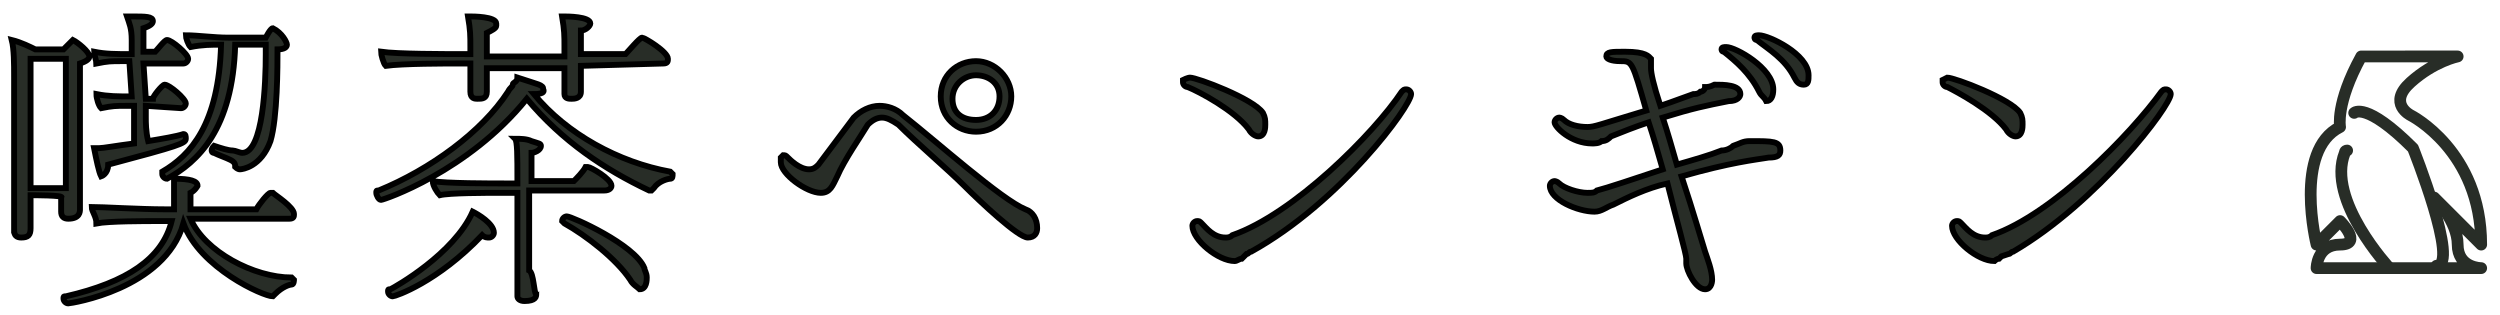
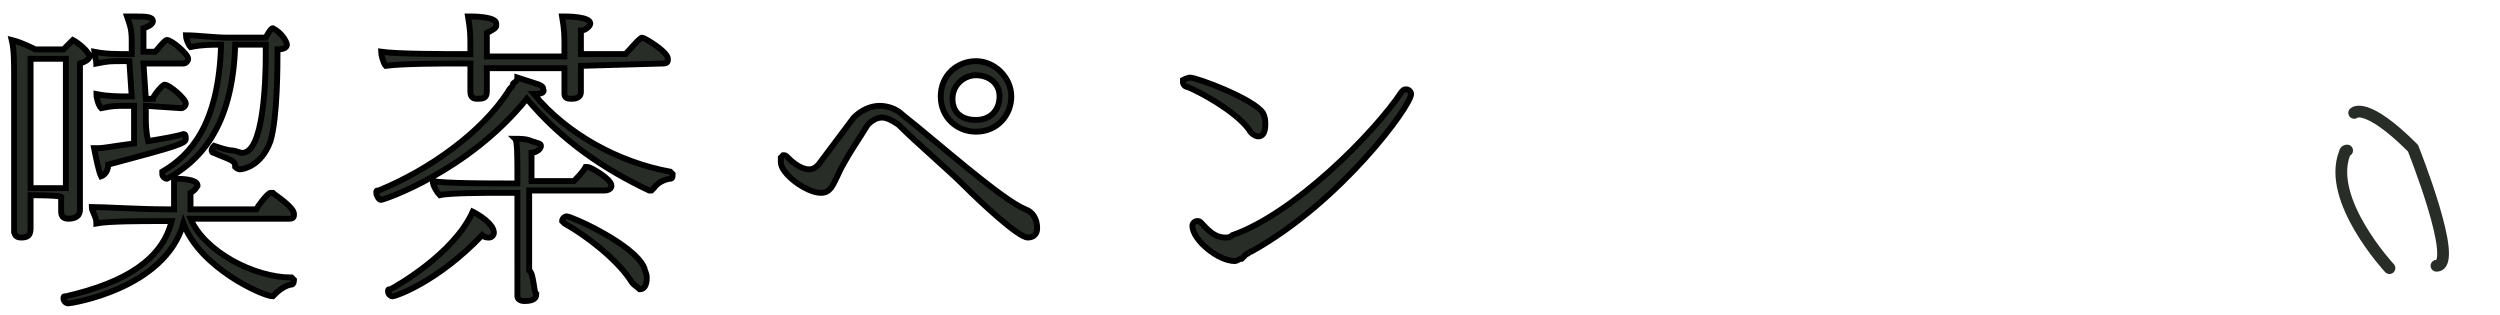
<svg xmlns="http://www.w3.org/2000/svg" version="1.1" id="_ペンギン" x="0px" y="0px" viewBox="0 0 106.3 13.4" style="enable-background:new 0 0 106.3 13.4;" xml:space="preserve">
  <style type="text/css">
	.st0{fill:#282D27;stroke:#000000;stroke-width:0.25;stroke-miterlimit:10;}
	.st1{fill:none;stroke:#282D27;stroke-width:0.5;stroke-linecap:round;stroke-linejoin:round;}
</style>
  <g>
    <path class="st0" d="M1.3,8.3v0.9c0,0.1,0,0.4,0,0.5c0,0.3-0.1,0.4-0.4,0.4c-0.2,0-0.3-0.1-0.3-0.3V9.8c0-0.2,0-0.6,0-0.6   c0-0.2,0-1.2,0-2.2V3.3c0-0.6,0-1.2-0.1-1.6C0.9,1.8,1.3,2,1.5,2.1h1.2c0.2-0.2,0.4-0.4,0.4-0.4s0,0,0,0c0.2,0.1,0.7,0.5,0.7,0.7   c0,0.1-0.1,0.2-0.4,0.3v3.6c0,0.2,0,1.6,0,2c0,0.2,0,0.5,0,0.6s0,0.4-0.5,0.4c-0.2,0-0.3-0.1-0.3-0.3s0-0.4,0-0.6   C2.8,8.3,1.3,8.3,1.3,8.3z M2.8,2.5H1.3v4.5l0,1h1.5c0-0.5,0-1.3,0-1.5V2.5z M8.1,9.3c0.6,1.4,2.7,2.5,4.3,2.5c0,0,0.1,0.1,0.1,0.1   s0,0.2-0.1,0.2c-0.1,0-0.4,0.1-0.7,0.4c-0.1,0.1-0.1,0.1-0.1,0.1c-0.4,0-3.1-1.2-3.8-3.1C7,12.3,3,12.9,2.9,12.9   c-0.1,0-0.2-0.1-0.2-0.2c0-0.1,0-0.1,0.1-0.1c2.6-0.6,4.1-1.6,4.5-3.2H6.7c-0.5,0-2.1,0-2.6,0.1C4.1,9.2,3.9,9,3.9,8.8   C4.3,8.8,6,8.9,7,8.9h0.4v0c0-0.1,0-0.3,0-0.6c0-0.3,0-0.5,0-0.7c0.7,0,1,0.1,1,0.3c0,0-0.1,0.2-0.3,0.3c0,0.2,0,0.5,0,0.7h2.8   c0.1-0.2,0.5-0.7,0.6-0.7c0,0,0,0,0.1,0c0.1,0.1,0.9,0.6,0.9,0.9c0,0.1,0,0.2-0.2,0.2L8.1,9.3L8.1,9.3z M6.2,4.5V5   c0,0.2,0,0.6,0.1,1c0.6-0.1,1.2-0.2,1.5-0.3c0,0,0,0,0,0c0.1,0,0.1,0.1,0.1,0.2c0,0.2-0.3,0.3-3.3,1.1c0,0.4-0.3,0.5-0.3,0.5   C4.2,7.3,4.1,6.8,4,6.3c0.1,0,0.1,0,0.2,0c0.2,0,0.7-0.1,1.5-0.2c0-0.4,0-0.9,0-1.2V4.5H5.4c-0.5,0-0.6,0-1.1,0.1   C4.2,4.5,4.1,4.2,4.1,4c0.5,0.1,0.9,0.1,1.5,0.1L5.5,2.6H5.2c-0.5,0-0.6,0-1.1,0.1C4.1,2.6,4,2.3,4,2.2c0.5,0.1,0.9,0.1,1.6,0.1   V1.7c0-0.5-0.1-0.7-0.2-1h0.2c0.6,0,0.9,0,0.9,0.2c0,0.1-0.1,0.2-0.4,0.3l0,1h0.5C6.7,2.1,7,1.7,7.1,1.7C7.3,1.7,8,2.3,8,2.5   c0,0.1-0.1,0.2-0.2,0.2H6.1l0.1,1.5h0.3c0-0.1,0.4-0.6,0.5-0.6c0.2,0,0.9,0.6,0.9,0.8c0,0.1-0.1,0.2-0.2,0.2L6.2,4.5L6.2,4.5z    M10,1.9C9.9,5.5,8.4,6.9,7.1,7.6h0C7,7.6,6.9,7.5,6.9,7.4c0,0,0-0.1,0-0.1c1.2-0.7,2.4-2,2.5-5.4C9,1.9,8.6,1.9,8.1,2   C8,1.9,7.9,1.6,7.9,1.5v0c0.5,0,1.2,0.1,1.8,0.1h1.6c0,0,0.2-0.4,0.3-0.4c0,0,0,0,0,0h0c0.4,0.2,0.6,0.6,0.6,0.7   c0,0.1-0.1,0.2-0.4,0.2c0,0.7,0,2.9-0.3,3.9c-0.4,1.1-1.2,1.2-1.3,1.2c-0.1,0-0.2-0.1-0.2-0.1C10,7,10,6.9,9.8,6.8   C9.6,6.7,9.3,6.6,9.1,6.5C9,6.5,9,6.4,9,6.4c0-0.1,0.1-0.2,0.1-0.2h0c0.3,0.1,0.6,0.2,0.8,0.2c0.1,0,0.3,0.1,0.4,0.1   c0.9,0,1-3,1-4.2V1.9L10,1.9L10,1.9z" />
    <path class="st0" d="M22.4,4.2c-2.5,3.1-6.1,4.3-6.2,4.3s-0.2-0.2-0.2-0.3c0-0.1,0-0.1,0.1-0.1c2.2-0.9,4.4-2.5,5.5-4.2   c0.1-0.2,0.2-0.2,0.2-0.3S22,3.5,22,3.3c0.9,0.3,1.1,0.3,1.1,0.5C23.2,4,22.8,4,22.7,4c1.4,1.7,3.6,2.9,5.8,3.3   c0,0,0.1,0.1,0.1,0.1c0,0.1,0,0.2-0.1,0.2c-0.1,0-0.5,0.1-0.7,0.4c0,0-0.1,0.1-0.1,0.1c0,0,0,0-0.1,0C25.7,7.2,23.9,6,22.4,4.2   L22.4,4.2z M24.7,2.8c0,0.2,0,0.5,0,0.6c0,0.3,0,0.4,0,0.5c0,0.3-0.3,0.3-0.4,0.3c-0.1,0-0.3,0-0.3-0.2v0c0-0.1,0-0.3,0-0.6   c0-0.2,0-0.3,0-0.5h-3.3v0.5c0,0.2,0,0.4,0,0.5c0,0.3-0.2,0.3-0.4,0.3c-0.1,0-0.3,0-0.3-0.3l0,0c0-0.1,0-0.3,0-0.7   c0-0.1,0-0.3,0-0.5h-0.5c-0.5,0-2.4,0-3.1,0.1c-0.1-0.1-0.2-0.5-0.2-0.6v0c0.7,0.1,2.7,0.1,3.6,0.1H20V2c0-0.5,0-0.7-0.1-1.3h0.1   c0.1,0,1.1,0,1.1,0.3c0,0,0,0,0,0.1c0,0.1-0.2,0.2-0.4,0.3v1H24V2c0-0.5,0-0.7-0.1-1.3H24c0.1,0,1.1,0,1.1,0.3   c0,0.1-0.2,0.3-0.4,0.3v1h1.9c0.1-0.1,0.6-0.7,0.7-0.7s1.1,0.6,1.1,0.9c0,0.1,0,0.2-0.2,0.2L24.7,2.8L24.7,2.8z M16.7,12.6   c-0.1,0-0.2-0.1-0.2-0.2c0-0.1,0-0.1,0.1-0.1c0.2-0.1,2.7-1.5,3.5-3.3c0.2,0.1,0.9,0.5,0.9,0.9c0,0.1-0.1,0.2-0.2,0.2   c-0.1,0-0.2,0-0.3-0.1C18.6,12,16.8,12.6,16.7,12.6L16.7,12.6z M22.8,12.5c0,0.1,0,0.3-0.5,0.3c-0.2,0-0.3-0.1-0.3-0.2v0   C22,11.8,22,11,22,10.3V8.2h-0.8c-0.5,0-2.1,0-2.5,0.1c-0.1-0.1-0.3-0.4-0.3-0.6c0.5,0.1,2.5,0.1,3.1,0.1H22V7.7   C22,6.6,22,6,21.9,5.9c0.2,0,0.5,0,0.7,0.1c0.3,0.1,0.4,0.1,0.4,0.2c0,0.2-0.3,0.3-0.4,0.3v1.2h1.8c0.1-0.1,0.4-0.4,0.5-0.6   c0,0,0,0,0.1,0c0.1,0,1,0.5,1,0.8c0,0.1-0.1,0.2-0.3,0.2h-3.2v2.2c0,0.2,0,1.1,0,1.2C22.7,11.6,22.7,12.5,22.8,12.5L22.8,12.5   L22.8,12.5z M26.8,11.9c-0.6-0.9-1.9-1.9-2.8-2.4c0,0-0.1-0.1-0.1-0.1c0-0.1,0.1-0.2,0.2-0.2c0.2,0,2.9,1.2,3.3,2.2   c0,0.1,0.1,0.2,0.1,0.4c0,0.1,0,0.5-0.3,0.5C27.1,12.2,26.9,12.1,26.8,11.9L26.8,11.9z" />
    <path class="st0" d="M41,7.9c-0.7-0.7-2-1.8-2.8-2.6C37.9,5.1,37.7,5,37.5,5c-0.2,0-0.4,0.1-0.6,0.3c-0.3,0.5-1,1.5-1.3,2.2   c-0.2,0.4-0.3,0.7-0.7,0.7c-0.6,0-1.7-0.8-1.7-1.3c0-0.1,0-0.1,0-0.2c0,0,0.1-0.1,0.1-0.1c0.1,0,0.1,0,0.2,0.1   c0.1,0.1,0.5,0.5,0.9,0.5c0.2,0,0.3-0.1,0.4-0.2c0.3-0.4,1.2-1.6,1.5-2c0.3-0.3,0.7-0.5,1.1-0.5c0.3,0,0.7,0.1,1,0.4   c1.4,1.1,4.2,3.6,5.2,4c0.3,0.1,0.5,0.4,0.5,0.8c0,0.2-0.1,0.4-0.4,0.4C43.3,10.1,41.7,8.6,41,7.9L41,7.9z M41.5,5.6   C40.7,5.6,40,5,40,4.1s0.7-1.5,1.5-1.5s1.5,0.7,1.5,1.5S42.4,5.6,41.5,5.6z M41.5,3.2c-0.5,0-1,0.4-1,1s0.4,0.9,1,0.9s1-0.4,1-1   S42,3.2,41.5,3.2z" />
    <path class="st0" d="M50.5,3.7c-0.1,0-0.2-0.1-0.2-0.2c0,0,0,0,0-0.1c0,0,0.2-0.1,0.3-0.1c0.3,0,2.7,0.9,3.1,1.5   c0.1,0.2,0.1,0.3,0.1,0.5c0,0.1,0,0.5-0.3,0.5c-0.1,0-0.3-0.1-0.4-0.3C52.5,4.7,51,3.9,50.5,3.7L50.5,3.7z M52.9,10.9   c0,0-0.1,0.1-0.1,0.1c-0.1,0-0.2,0.1-0.3,0.1c-0.7,0-1.8-0.9-1.8-1.5c0-0.1,0.1-0.2,0.2-0.2c0.1,0,0.1,0,0.2,0.1   c0.2,0.2,0.5,0.6,1,0.6c0.1,0,0.2,0,0.3-0.1c2.6-0.9,6-4.3,7.2-6.1c0.1-0.1,0.1-0.1,0.2-0.1c0.1,0,0.2,0.1,0.2,0.2   c0,0.5-3,4.6-6.8,6.7c-0.1,0-0.1,0.1-0.2,0.1L52.9,10.9L52.9,10.9z" />
-     <path class="st0" d="M70.2,2.8v0.1c0,0.2,0.1,0.7,0.4,1.6C71.2,4.3,71.7,4.1,72,4c0.1,0,0.2,0,0.3-0.1c0.1,0,0.2-0.1,0.2-0.2   c0.1,0,0.2,0,0.4-0.1c0.4,0,1.1,0,1.1,0.4c0,0.1-0.1,0.3-0.5,0.3c-1,0.2-1.5,0.3-2.8,0.7c0.2,0.6,0.4,1.3,0.6,2   c0.7-0.2,1.4-0.4,1.9-0.6c0.2,0,0.4-0.1,0.5-0.2C74,6.1,74.1,6,74.4,6C75.4,6,75.7,6,75.7,6.4c0,0.2-0.1,0.3-0.5,0.3   c-0.6,0.1-1.6,0.2-3.7,0.8c0.5,1.5,0.9,2.9,1,3.2c0.1,0.3,0.3,0.8,0.3,1.2c0,0,0,0.4-0.3,0.4c-0.4,0-0.8-0.8-0.8-1.1   c0-0.1,0-0.2,0-0.2c0-0.2-0.4-1.6-0.8-3.2C70,8,69.2,8.4,68.6,8.7c-0.3,0.1-0.5,0.3-0.8,0.3c-0.7,0-1.9-0.5-1.9-1.1   c0-0.1,0.1-0.2,0.2-0.2c0,0,0.1,0,0.2,0.1c0.2,0.2,0.8,0.4,1.2,0.4c0.2,0,0.3,0,0.4-0.1c0.4-0.1,1.6-0.5,2.8-0.9   c-0.2-0.7-0.4-1.4-0.6-2c-0.6,0.2-1.1,0.4-1.6,0.6c-0.1,0.1-0.2,0.2-0.4,0.2c-0.1,0.1-0.3,0.1-0.4,0.1c-0.9,0-1.6-0.7-1.6-0.9   c0-0.1,0.1-0.2,0.2-0.2c0,0,0.1,0,0.2,0.1c0.2,0.2,0.6,0.3,1,0.3c0.3,0,0.5-0.1,2.5-0.7c-0.6-2.1-0.6-2.1-1.1-2.1   c-0.4,0-0.6-0.1-0.6-0.2c0-0.2,0.2-0.2,0.8-0.2c0.9,0,1,0.2,1.1,0.3c0,0,0,0.1,0,0.1L70.2,2.8L70.2,2.8z M74.8,3.9   c-0.4-0.8-1-1.3-1.5-1.7c-0.1,0-0.1-0.1-0.1-0.1c0-0.1,0.1-0.1,0.2-0.1c0.4,0,2,0.9,2,1.8c0,0.3-0.1,0.5-0.3,0.5   C75,4.1,74.9,4.1,74.8,3.9z M76.3,3.3c-0.4-0.8-1.1-1.2-1.6-1.6c-0.1,0-0.1-0.1-0.1-0.1c0-0.1,0.1-0.1,0.2-0.1   c0.4,0,2.1,0.8,2.1,1.7c0,0.2,0,0.4-0.2,0.4C76.5,3.6,76.4,3.5,76.3,3.3z" />
-     <path class="st0" d="M82.8,3.7c-0.1,0-0.2-0.1-0.2-0.2c0,0,0,0,0-0.1c0,0,0.2-0.1,0.2-0.1c0.3,0,2.7,0.9,3.1,1.5   c0.1,0.2,0.1,0.3,0.1,0.5c0,0.1,0,0.5-0.3,0.5c-0.1,0-0.3-0.1-0.4-0.3C84.7,4.7,83.2,3.9,82.8,3.7L82.8,3.7z M85.1,10.9   C85.1,10.9,85,11,85,11c-0.1,0-0.2,0.1-0.2,0.1c-0.7,0-1.8-0.9-1.8-1.5c0-0.1,0.1-0.2,0.2-0.2c0.1,0,0.1,0,0.2,0.1   c0.2,0.2,0.5,0.6,1,0.6c0.1,0,0.2,0,0.3-0.1c2.6-0.9,5.9-4.3,7.2-6.1c0.1-0.1,0.1-0.1,0.2-0.1c0.1,0,0.2,0.1,0.2,0.2   c0,0.5-3.1,4.6-6.7,6.7c-0.1,0-0.1,0.1-0.2,0.1L85.1,10.9L85.1,10.9z" />
  </g>
  <g>
-     <path class="st1" d="M102.4,2.4h2.1c0,0-1,0.2-2,1.1s0,1.4,0,1.4s3,1.5,3,5.5l-2-2c0,0,1,1,1,2s1,1,1,1h-7c0,0,0-1,1-1s0-1,0-1   l-1,1c0,0-1-4,1-5c0,0-0.2-1,0.9-3C100.5,2.4,102.4,2.4,102.4,2.4z" />
    <path class="st1" d="M101.6,11.4c0,0-2.7-2.9-1.9-4.9c0,0,0-0.1,0.1-0.1" />
    <path class="st1" d="M100.1,4.8c0,0,0.5-0.5,2.5,1.5c0,0,2,5,1,5" />
  </g>
</svg>